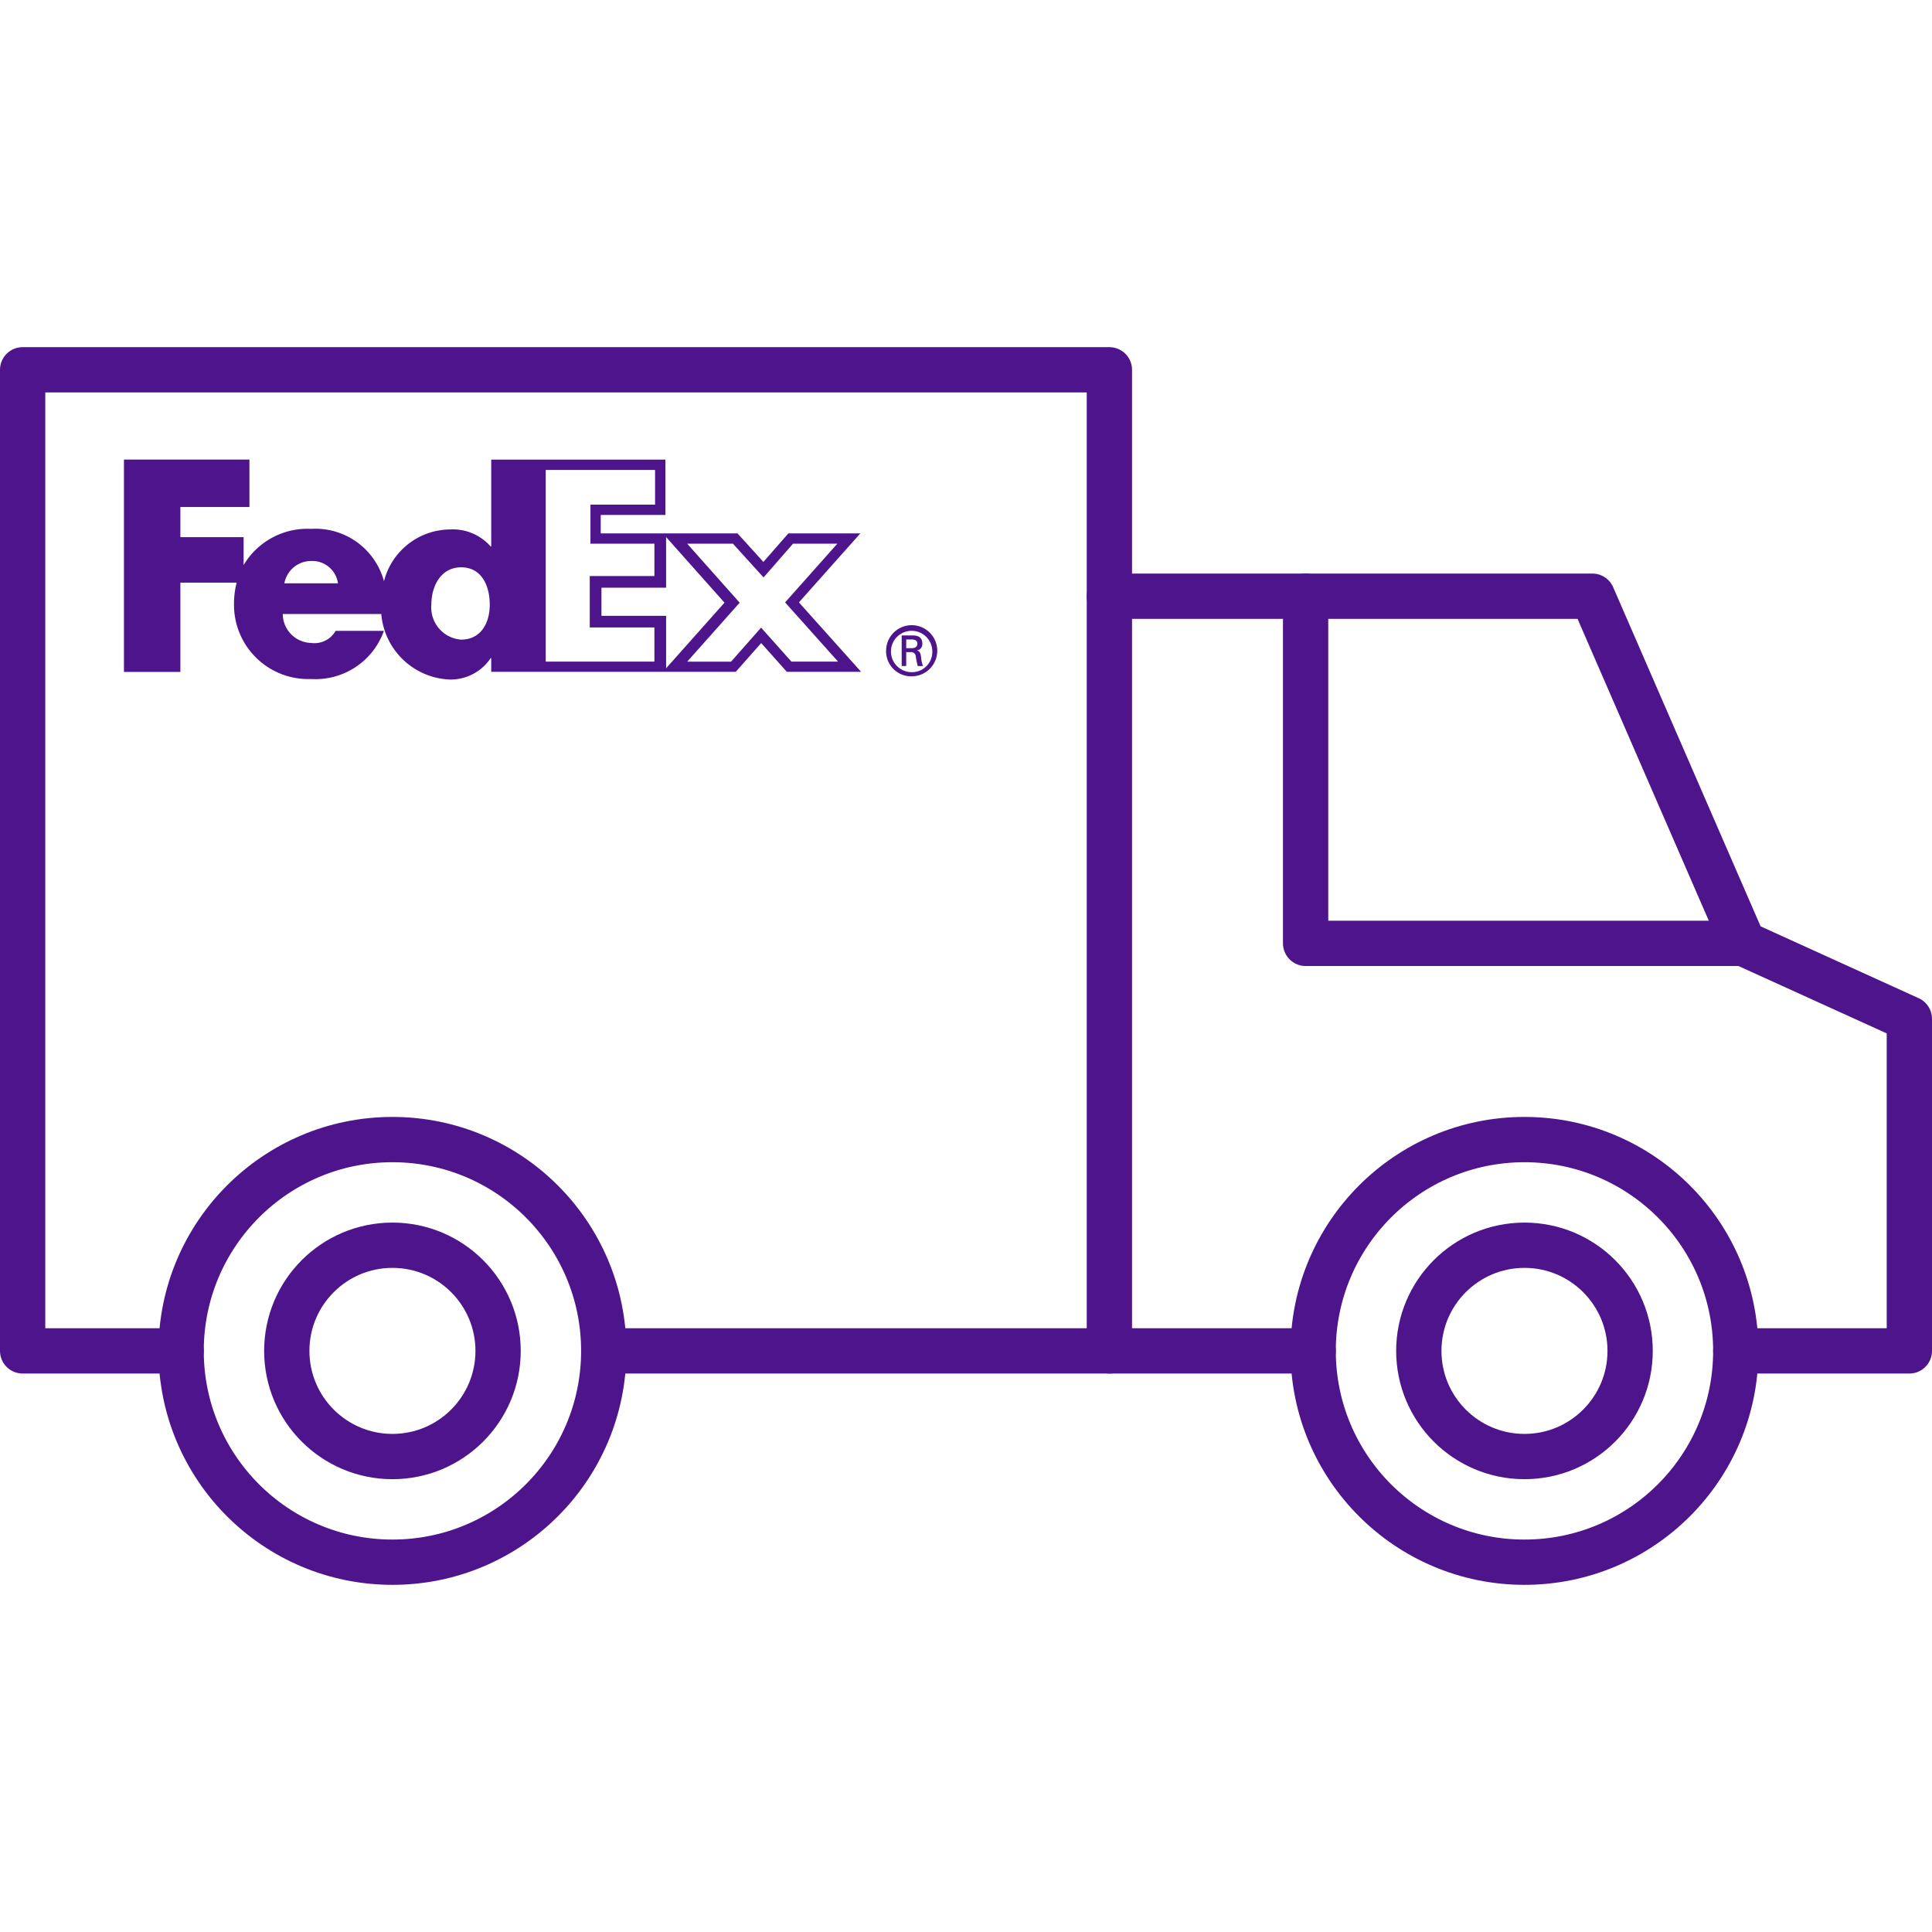
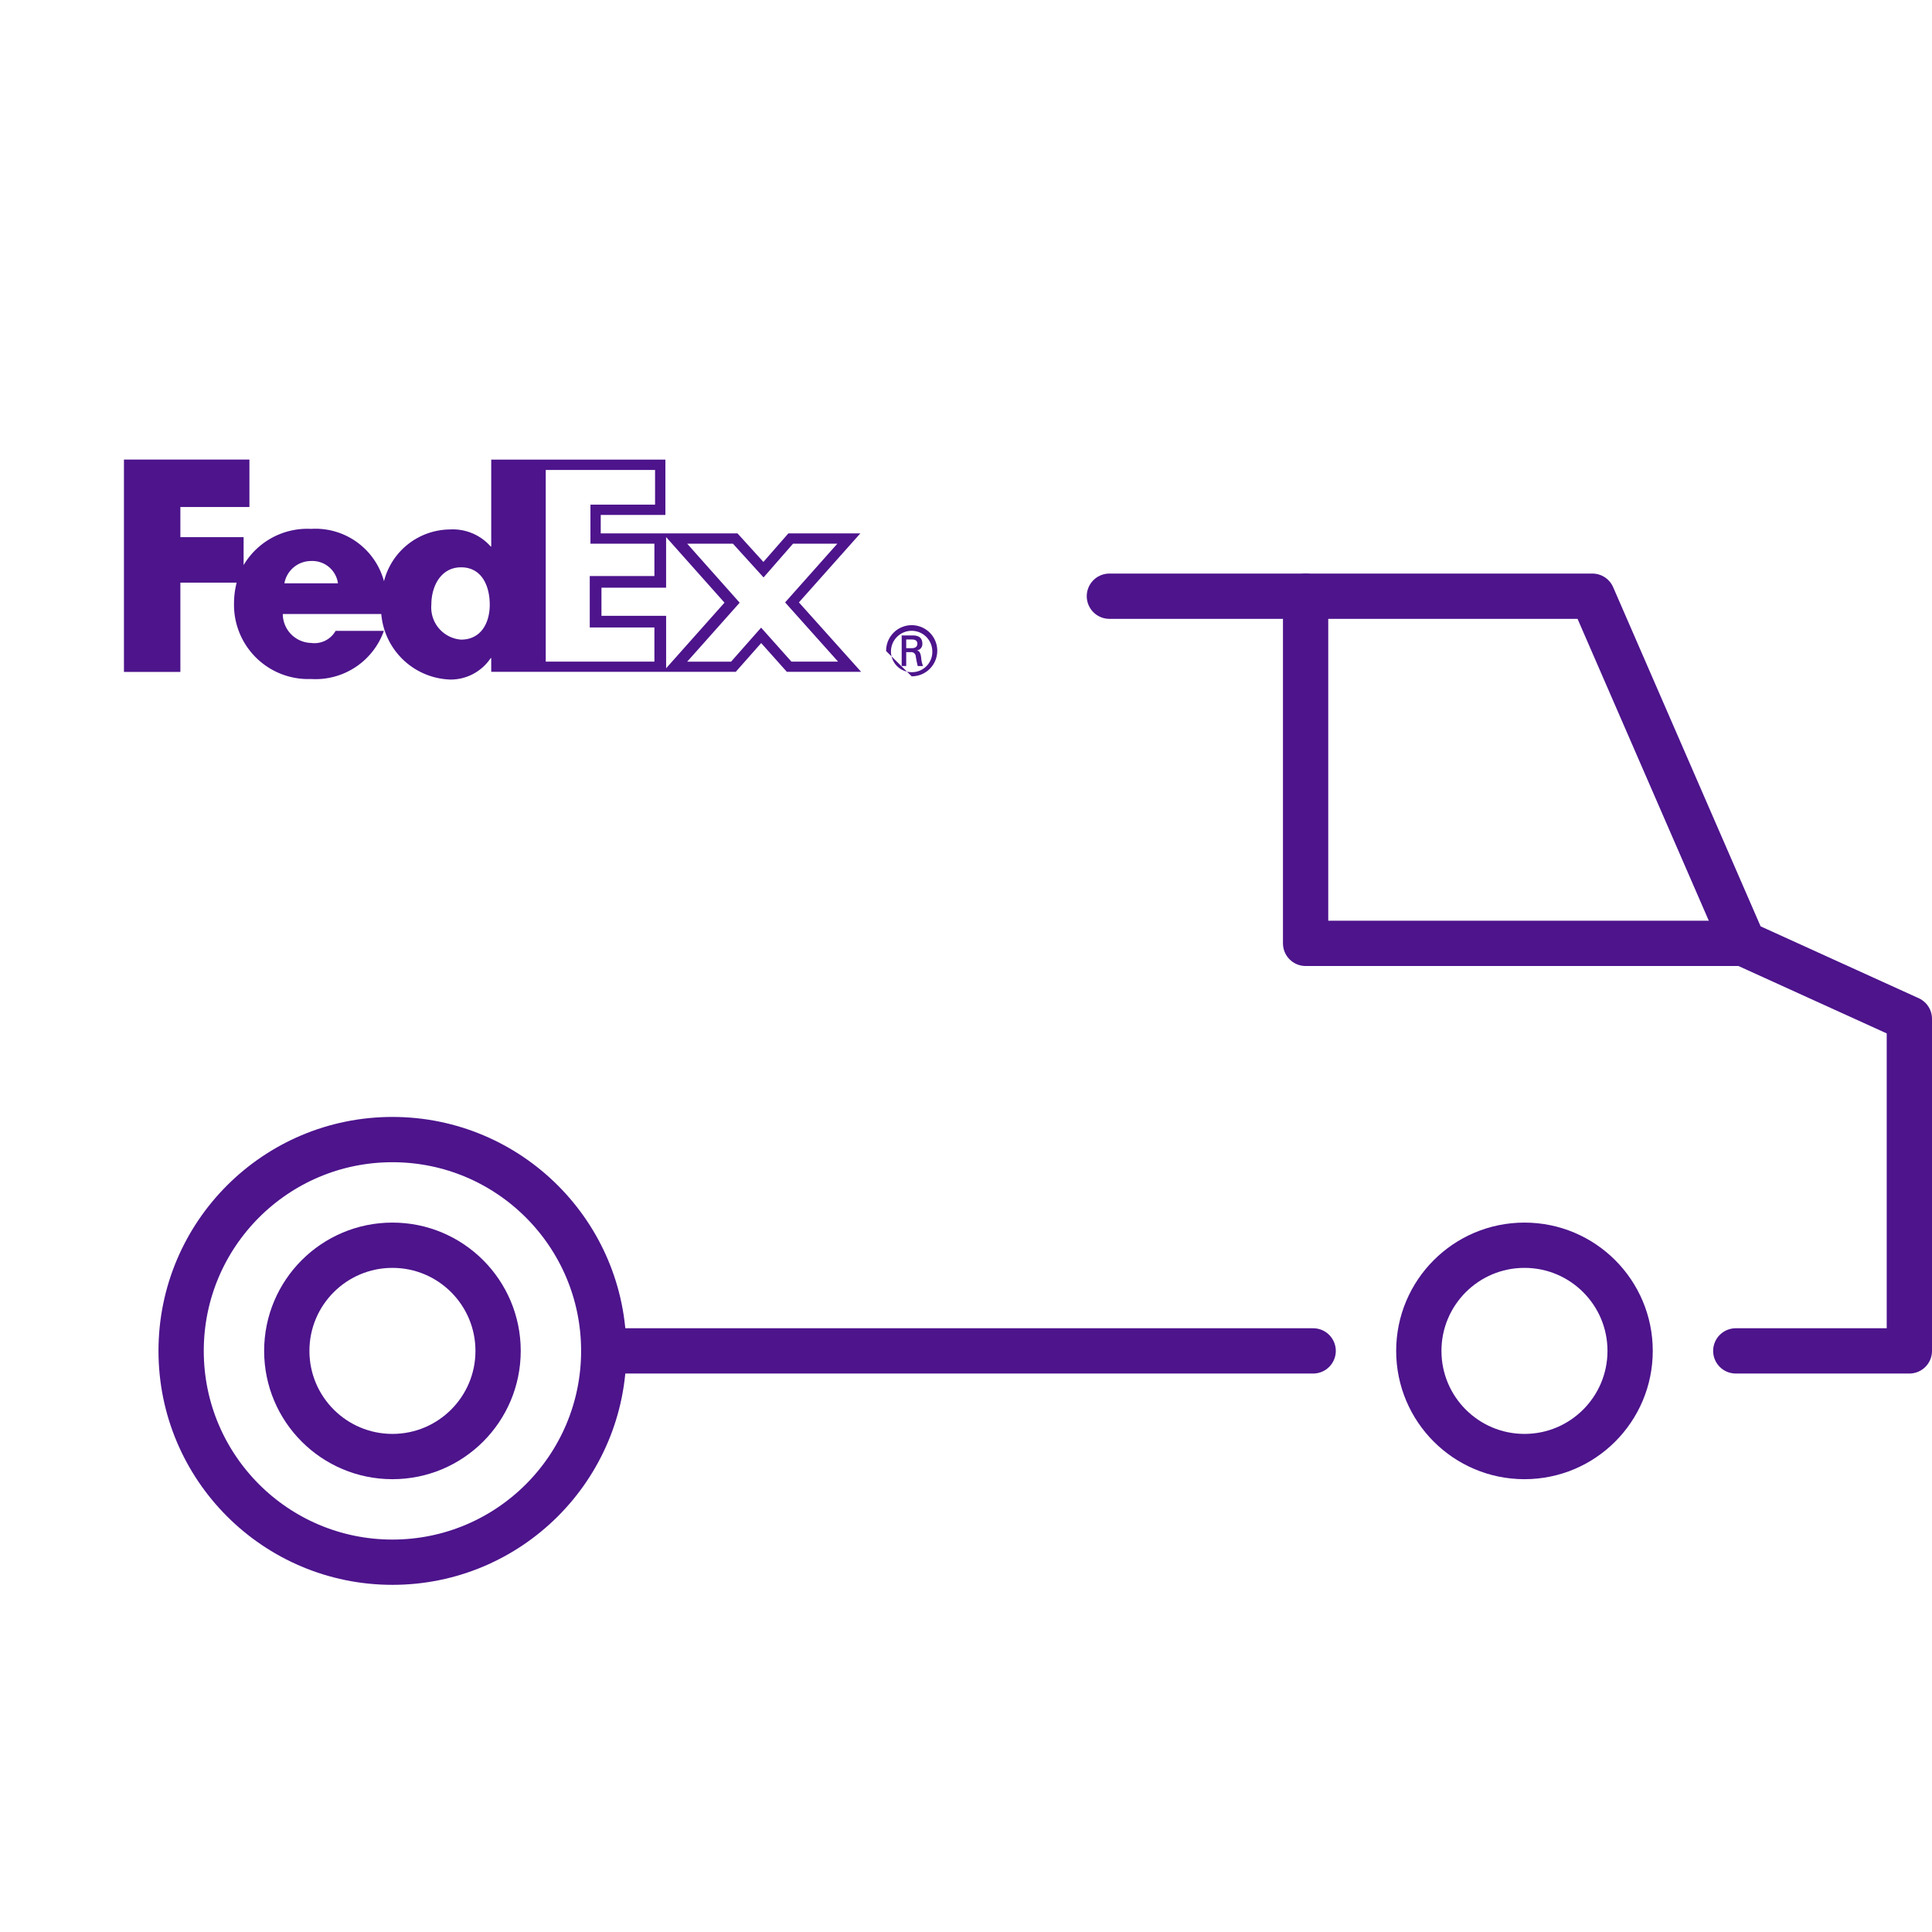
<svg xmlns="http://www.w3.org/2000/svg" id="Icons" viewBox="0 0 128 128">
  <defs>
    <style>.cls-1{fill:none;stroke:#4d148c;stroke-linecap:round;stroke-linejoin:round;stroke-width:3px;}.cls-2{fill:#4d148c;}</style>
  </defs>
  <path class="cls-1" d="M115,89.5h11.5v-22l-11-5-10-23h-32" />
-   <path class="cls-1" d="M12,89.5H1.5v-65h72v65" />
  <polyline class="cls-1" points="115.5 62.5 86.5 62.5 86.5 39.5" />
-   <circle class="cls-1" cx="101" cy="89.5" r="14" />
  <circle class="cls-1" cx="101" cy="89.5" r="7" />
  <circle class="cls-1" cx="26" cy="89.5" r="7" />
-   <path class="cls-2" d="M61.768,43.133a1.37,1.37,0,1,0-1.369,1.4,1.345,1.345,0,0,0,1.369-1.4Zm-1.729.071v.92h-.3V42.1h.739c.432,0,.631.19.631.559a.422.422,0,0,1-.352.432V43.1c.171.028.234.181.271.46a1.885,1.885,0,0,0,.126.568h-.351a6.385,6.385,0,0,1-.136-.685.3.3,0,0,0-.342-.235Zm.369-.261c.288,0,.37-.153.37-.288,0-.162-.082-.288-.37-.288h-.369v.576Zm-1.7.19A1.694,1.694,0,1,1,60.4,44.808a1.66,1.66,0,0,1-1.694-1.675Z" />
+   <path class="cls-2" d="M61.768,43.133a1.37,1.37,0,1,0-1.369,1.4,1.345,1.345,0,0,0,1.369-1.4Zm-1.729.071v.92h-.3V42.1h.739c.432,0,.631.19.631.559a.422.422,0,0,1-.352.432V43.1c.171.028.234.181.271.46a1.885,1.885,0,0,0,.126.568h-.351a6.385,6.385,0,0,1-.136-.685.3.3,0,0,0-.342-.235Zm.369-.261c.288,0,.37-.153.37-.288,0-.162-.082-.288-.37-.288h-.369v.576Zm-1.7.19A1.694,1.694,0,1,1,60.4,44.808Z" />
  <path class="cls-2" d="M52.93,39.91,57,35.338H52.232L50.578,37.23l-1.717-1.892H39.8V34.116h4.284V30.45l-11.539,0v5.758H32.51a3.339,3.339,0,0,0-2.7-1.13,4.551,4.551,0,0,0-4.37,3.429,4.706,4.706,0,0,0-4.834-3.468,4.911,4.911,0,0,0-4.466,2.4v-1.85H11.95v-2h4.575V30.448H8.212V44.517H11.95V38.6h3.729a5.572,5.572,0,0,0-.175,1.391,4.916,4.916,0,0,0,5.1,4.995,4.808,4.808,0,0,0,4.83-3.19h-3.2a1.608,1.608,0,0,1-1.627.8,1.924,1.924,0,0,1-1.871-1.915h6.525a4.743,4.743,0,0,0,4.587,4.341,3.191,3.191,0,0,0,2.661-1.421h.036v.91h16.2l1.686-1.907,1.7,1.907h4.921L52.93,39.91ZM18.841,38.645a1.8,1.8,0,0,1,1.767-1.477,1.716,1.716,0,0,1,1.783,1.477Zm11.706,3.731a2.135,2.135,0,0,1-1.969-2.313c0-1.263.656-2.477,1.969-2.477,1.361,0,1.9,1.214,1.9,2.477,0,1.2-.574,2.313-1.9,2.313Zm12.809,1.459h-7.2v-12.7H43.4v2.3H39.119V36.02h4.237v2.143H39.073v3.409h4.283v2.263ZM39.848,40.8V38.937h4.283V35.581L48,39.928l-3.868,4.347V40.8Zm10.577.784-1.989,2.253H45.528l3.477-3.907L45.528,36.02h3.03l2.03,2.236,1.953-2.236h2.936l-3.461,3.891,3.509,3.924h-3.09l-2.01-2.253Z" />
  <line class="cls-1" x1="87" y1="89.5" x2="40" y2="89.5" />
  <circle class="cls-1" cx="26" cy="89.5" r="14" />
</svg>